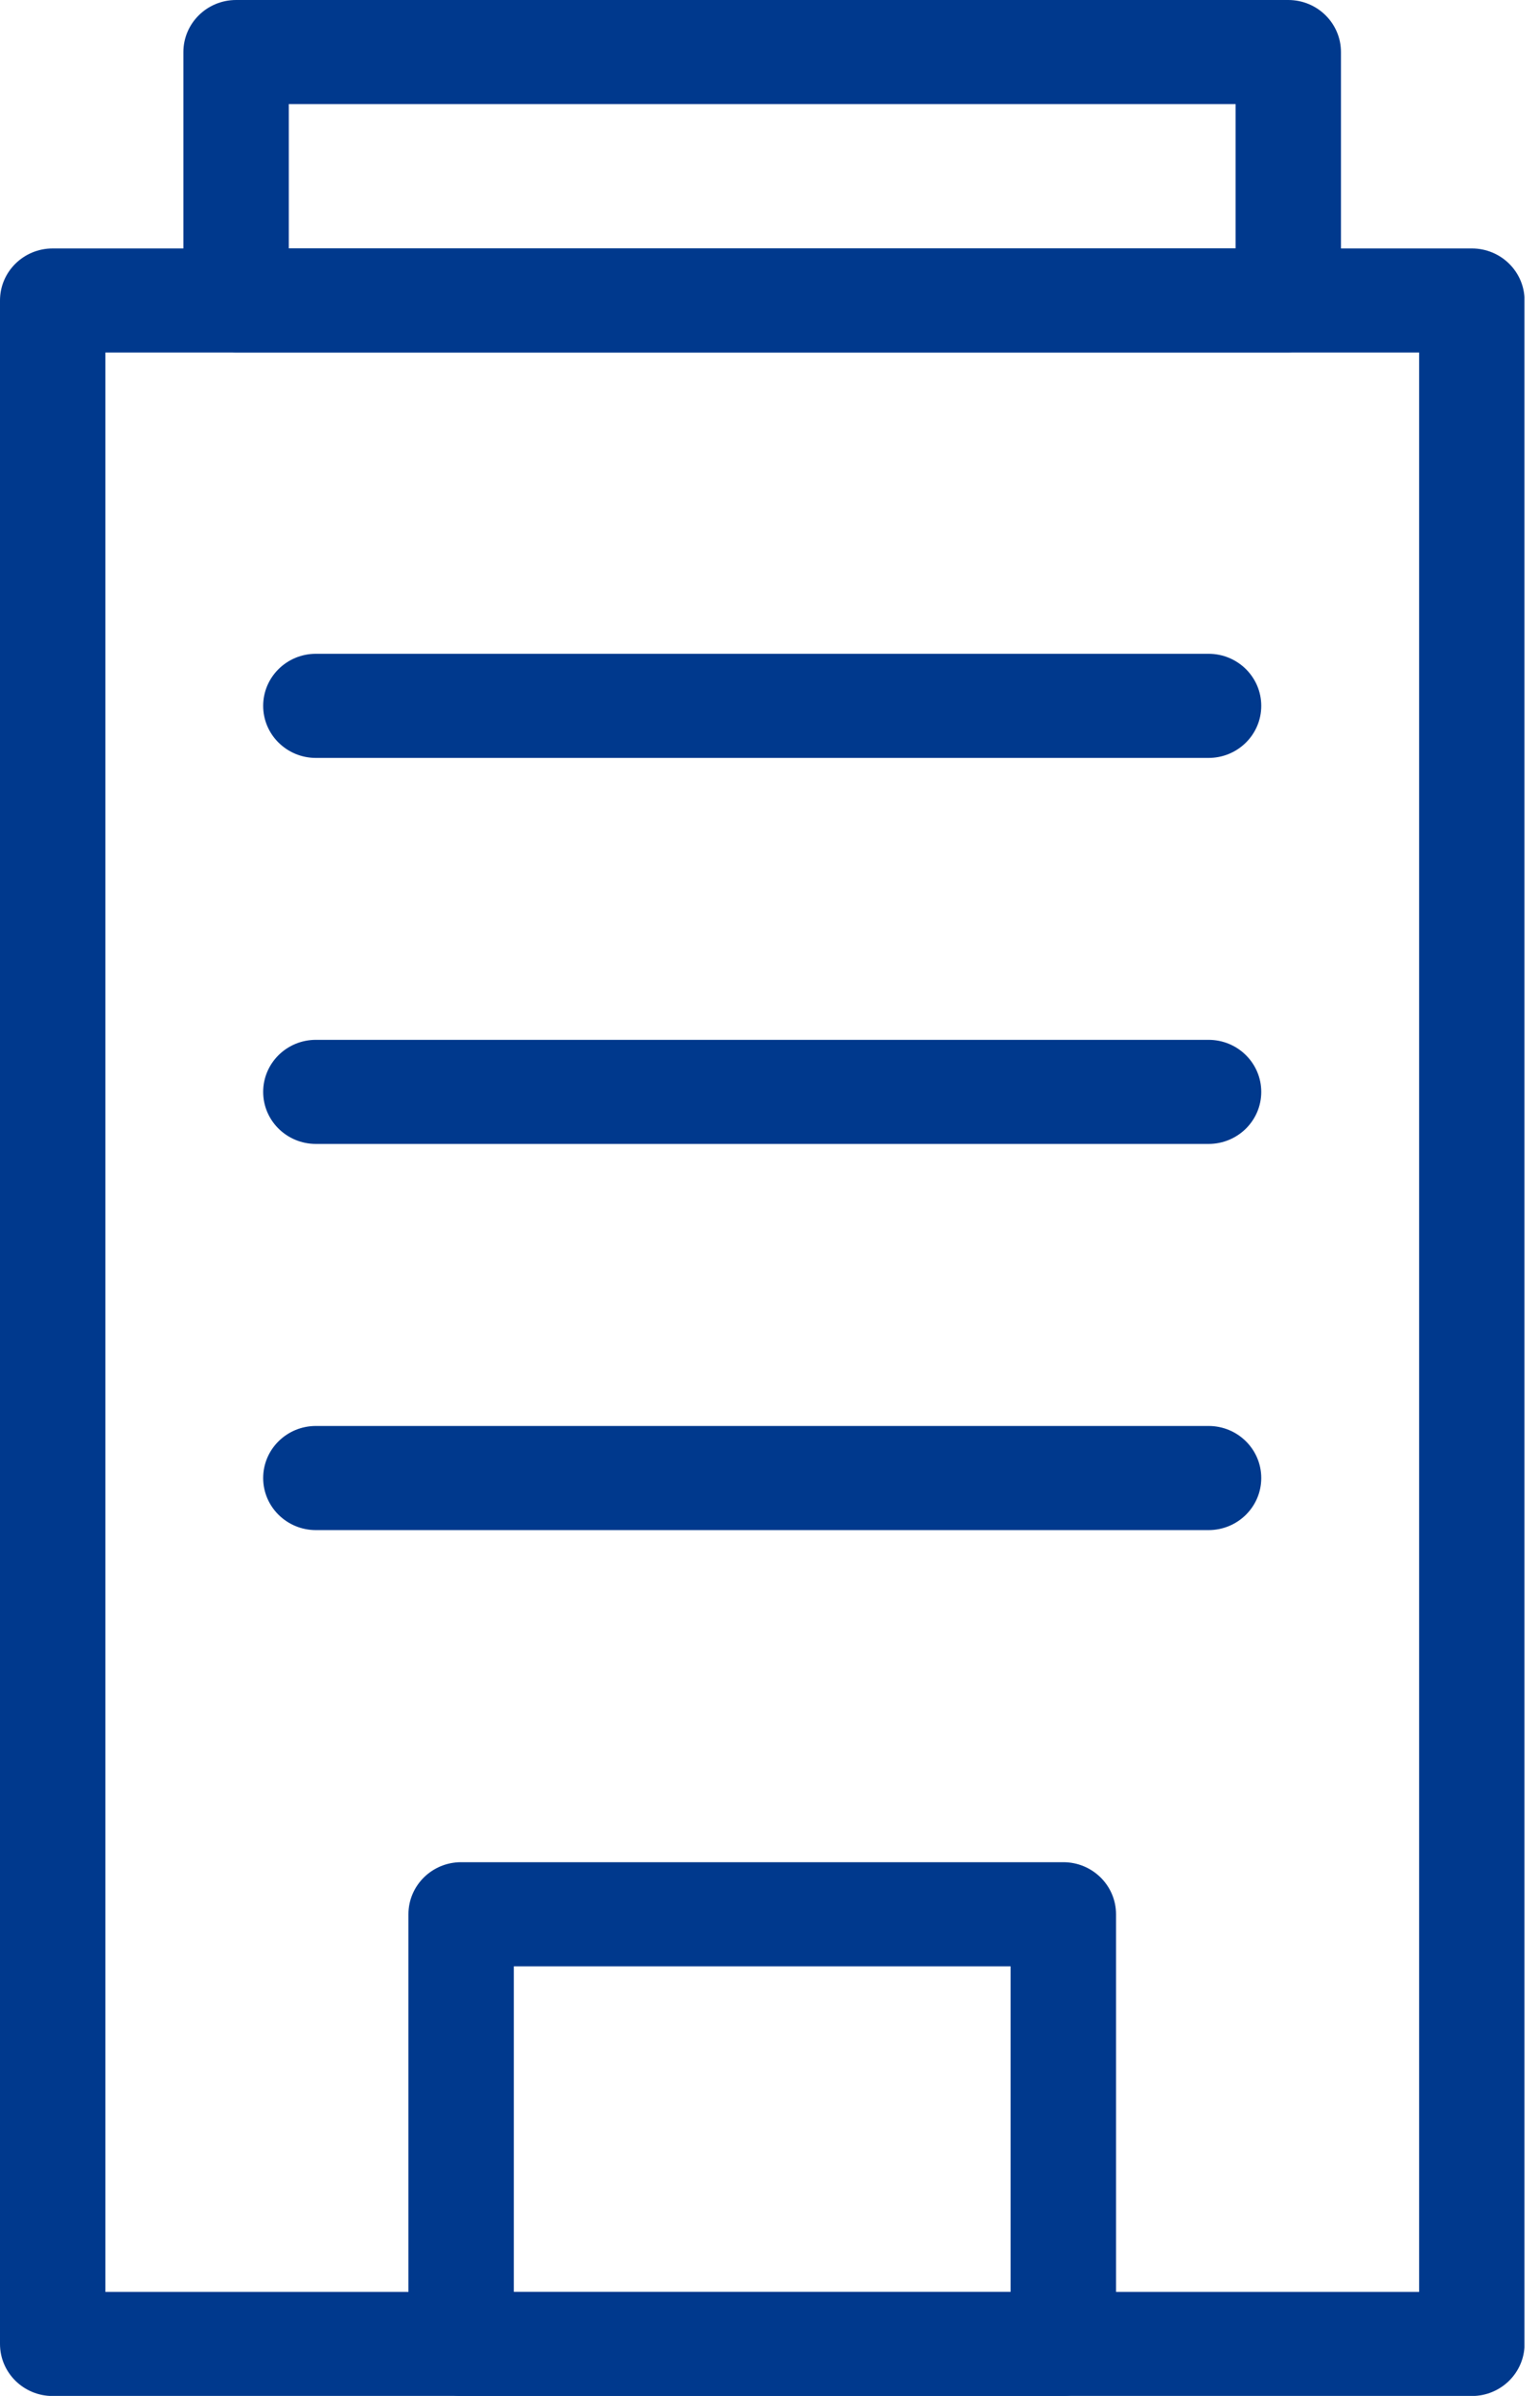
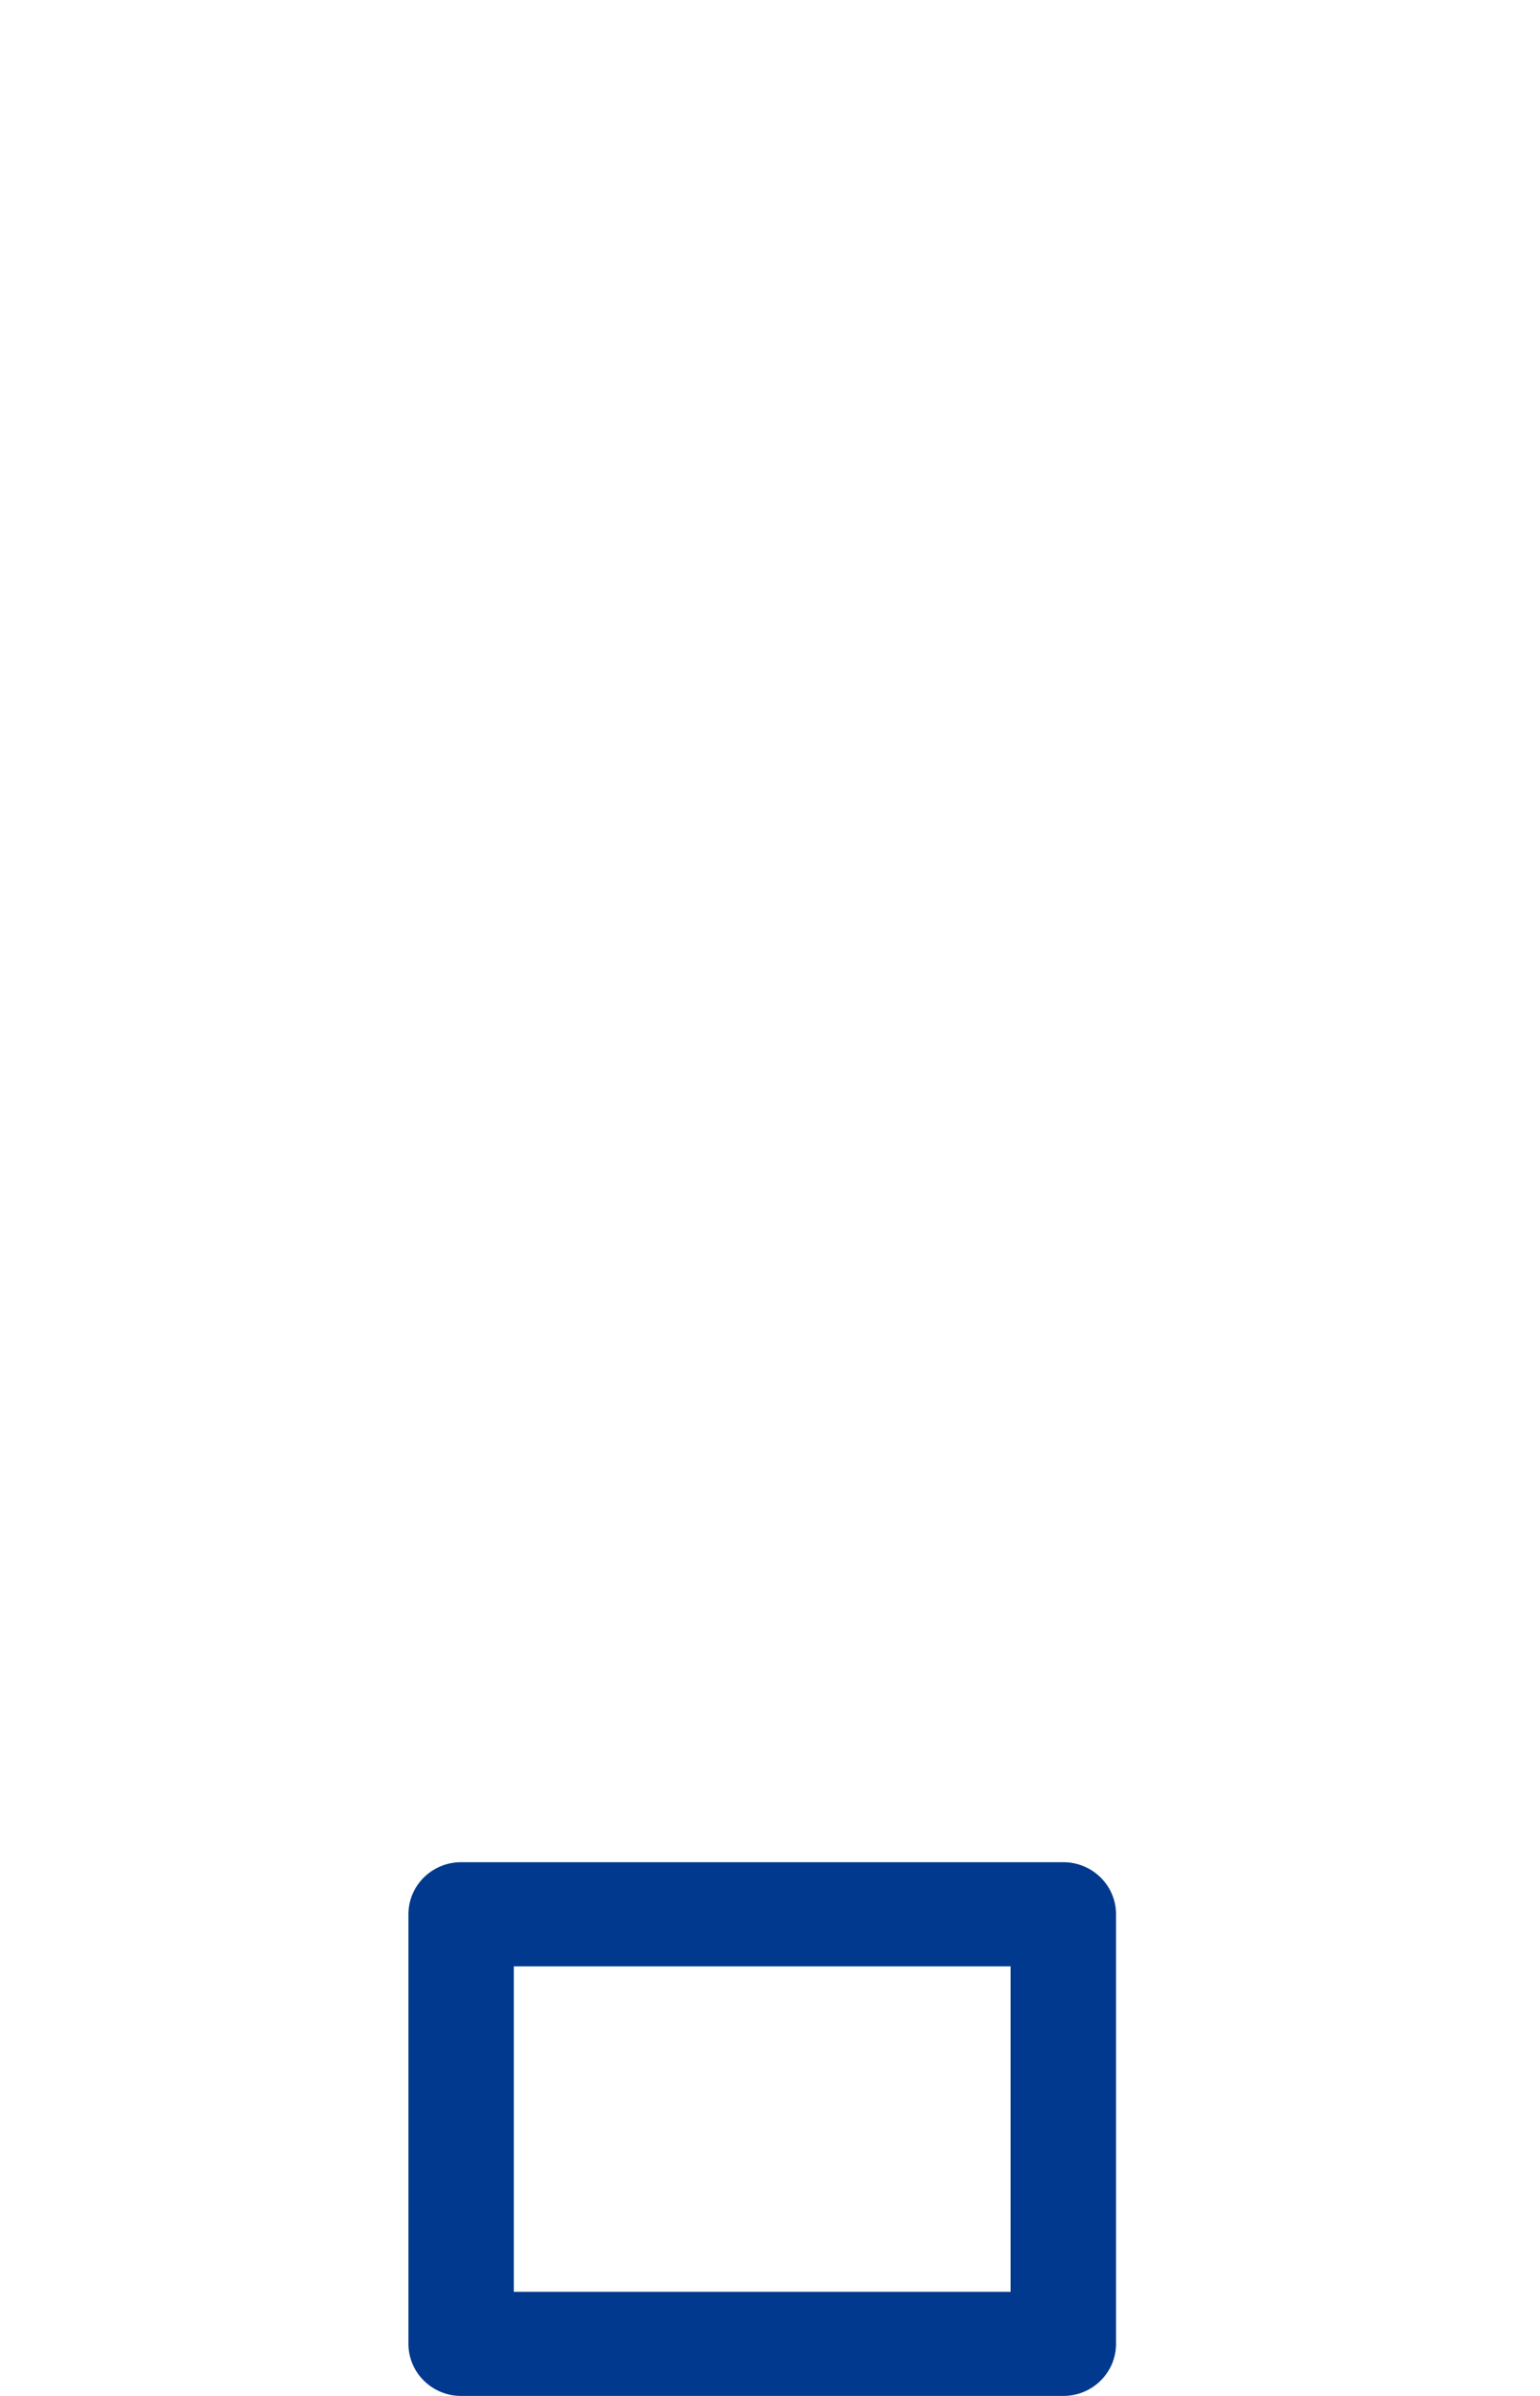
<svg xmlns="http://www.w3.org/2000/svg" width="36" height="56" viewBox="0 0 36 56" fill="none">
  <g clip-path="url(#clip0_249_738)">
-     <path fill-rule="evenodd" clip-rule="evenodd" d="M0 7.023C0 6.351 0.551 5.807 1.232 5.807H34.407C35.087 5.807 35.639 6.351 35.639 7.023V54.785C35.639 55.457 35.087 56.002 34.407 56.002H1.232C0.551 56.002 0 55.457 0 54.785V7.023ZM2.464 8.24V53.569H33.175V8.24H2.464Z" fill="#00398D" />
-     <path fill-rule="evenodd" clip-rule="evenodd" d="M4.287 1.217C4.287 0.545 4.839 0 5.519 0H30.115C30.796 0 31.347 0.545 31.347 1.217V7.023C31.347 7.695 30.796 8.24 30.115 8.24H5.519C4.839 8.24 4.287 7.695 4.287 7.023V1.217ZM6.751 2.433V5.807H28.884V2.433H6.751Z" fill="#00398D" />
-     <path fill-rule="evenodd" clip-rule="evenodd" d="M6.152 16.498C6.152 15.826 6.704 15.281 7.384 15.281H28.252C28.933 15.281 29.484 15.826 29.484 16.498C29.484 17.17 28.933 17.715 28.252 17.715H7.384C6.704 17.715 6.152 17.17 6.152 16.498Z" fill="#00398D" />
-     <path fill-rule="evenodd" clip-rule="evenodd" d="M6.152 25.521C6.152 24.849 6.704 24.304 7.384 24.304H28.252C28.933 24.304 29.484 24.849 29.484 25.521C29.484 26.193 28.933 26.737 28.252 26.737H7.384C6.704 26.737 6.152 26.193 6.152 25.521Z" fill="#00398D" />
-     <path fill-rule="evenodd" clip-rule="evenodd" d="M6.152 34.546C6.152 33.874 6.704 33.329 7.384 33.329H28.252C28.933 33.329 29.484 33.874 29.484 34.546C29.484 35.218 28.933 35.763 28.252 35.763H7.384C6.704 35.763 6.152 35.218 6.152 34.546Z" fill="#00398D" />
    <path fill-rule="evenodd" clip-rule="evenodd" d="M9.548 44.742C9.548 44.07 10.099 43.525 10.779 43.525H24.857C25.537 43.525 26.089 44.07 26.089 44.742V54.783C26.089 55.455 25.537 56 24.857 56H10.779C10.099 56 9.548 55.455 9.548 54.783V44.742ZM12.011 45.959V53.567H23.625V45.959H12.011Z" fill="#00398D" />
  </g>
  <defs>
    <clipPath id="clip0_249_738">
      <rect width="35.636" height="56" fill="white" />
    </clipPath>
  </defs>
</svg>